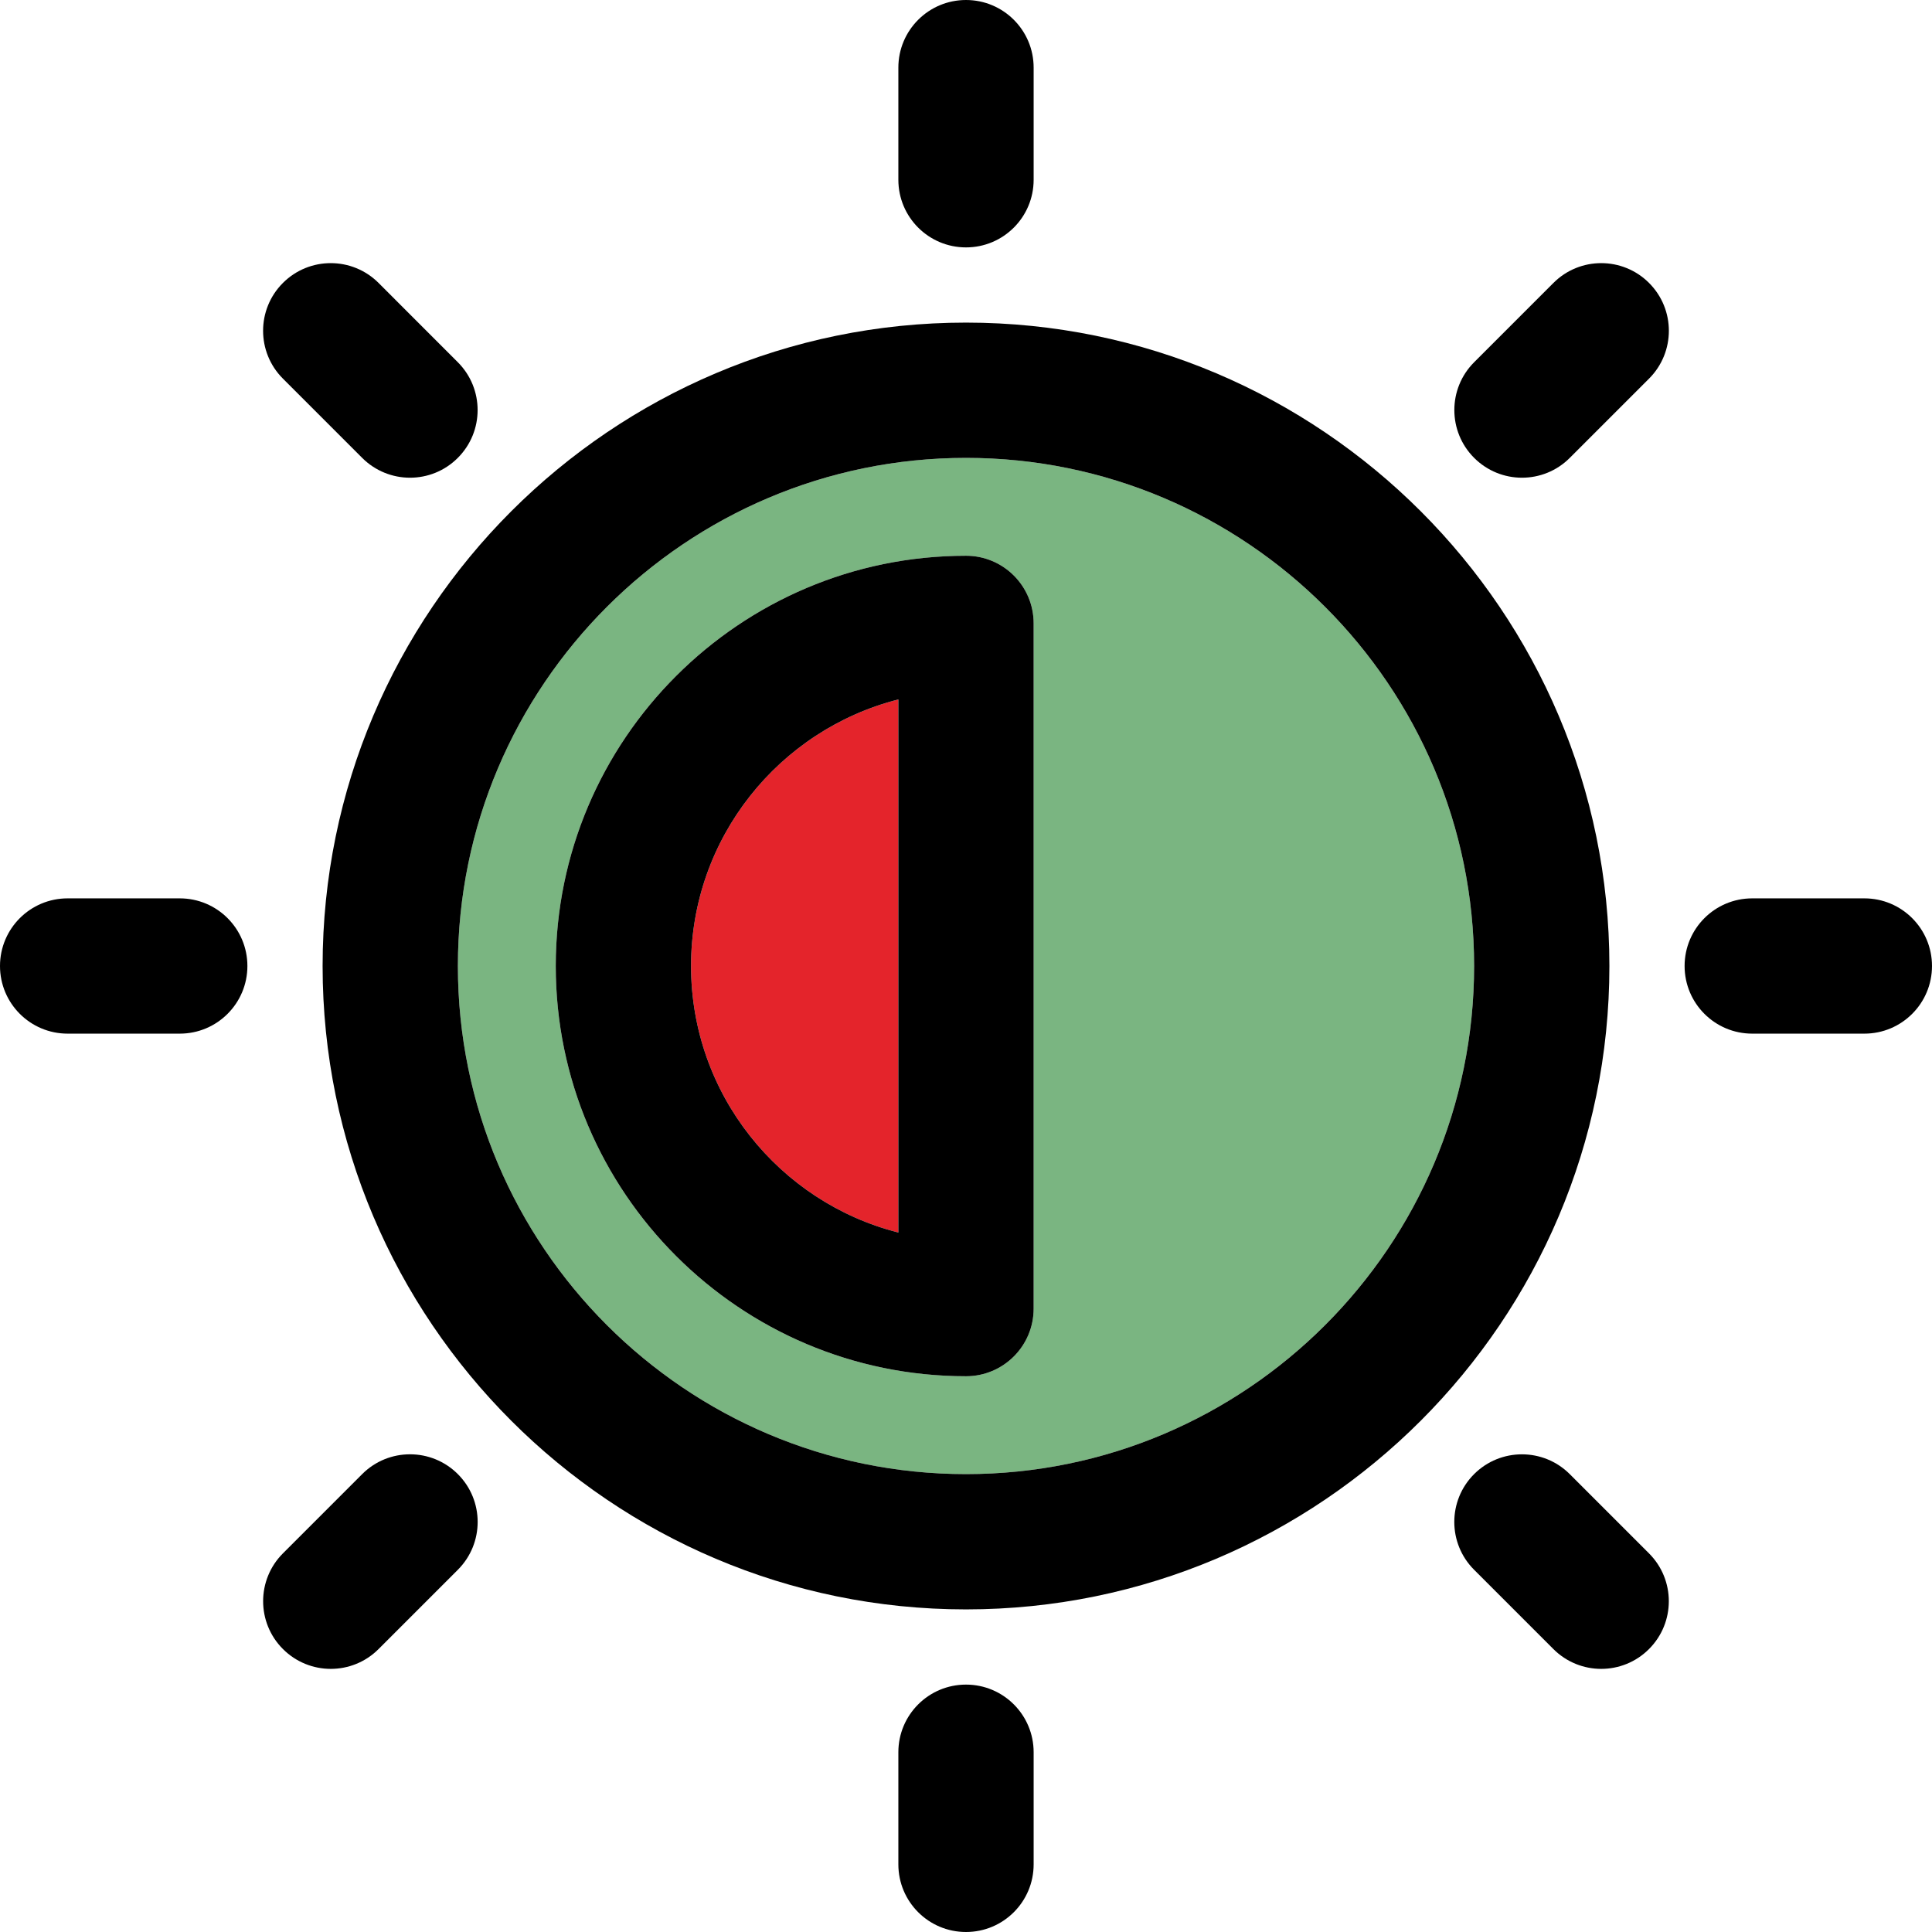
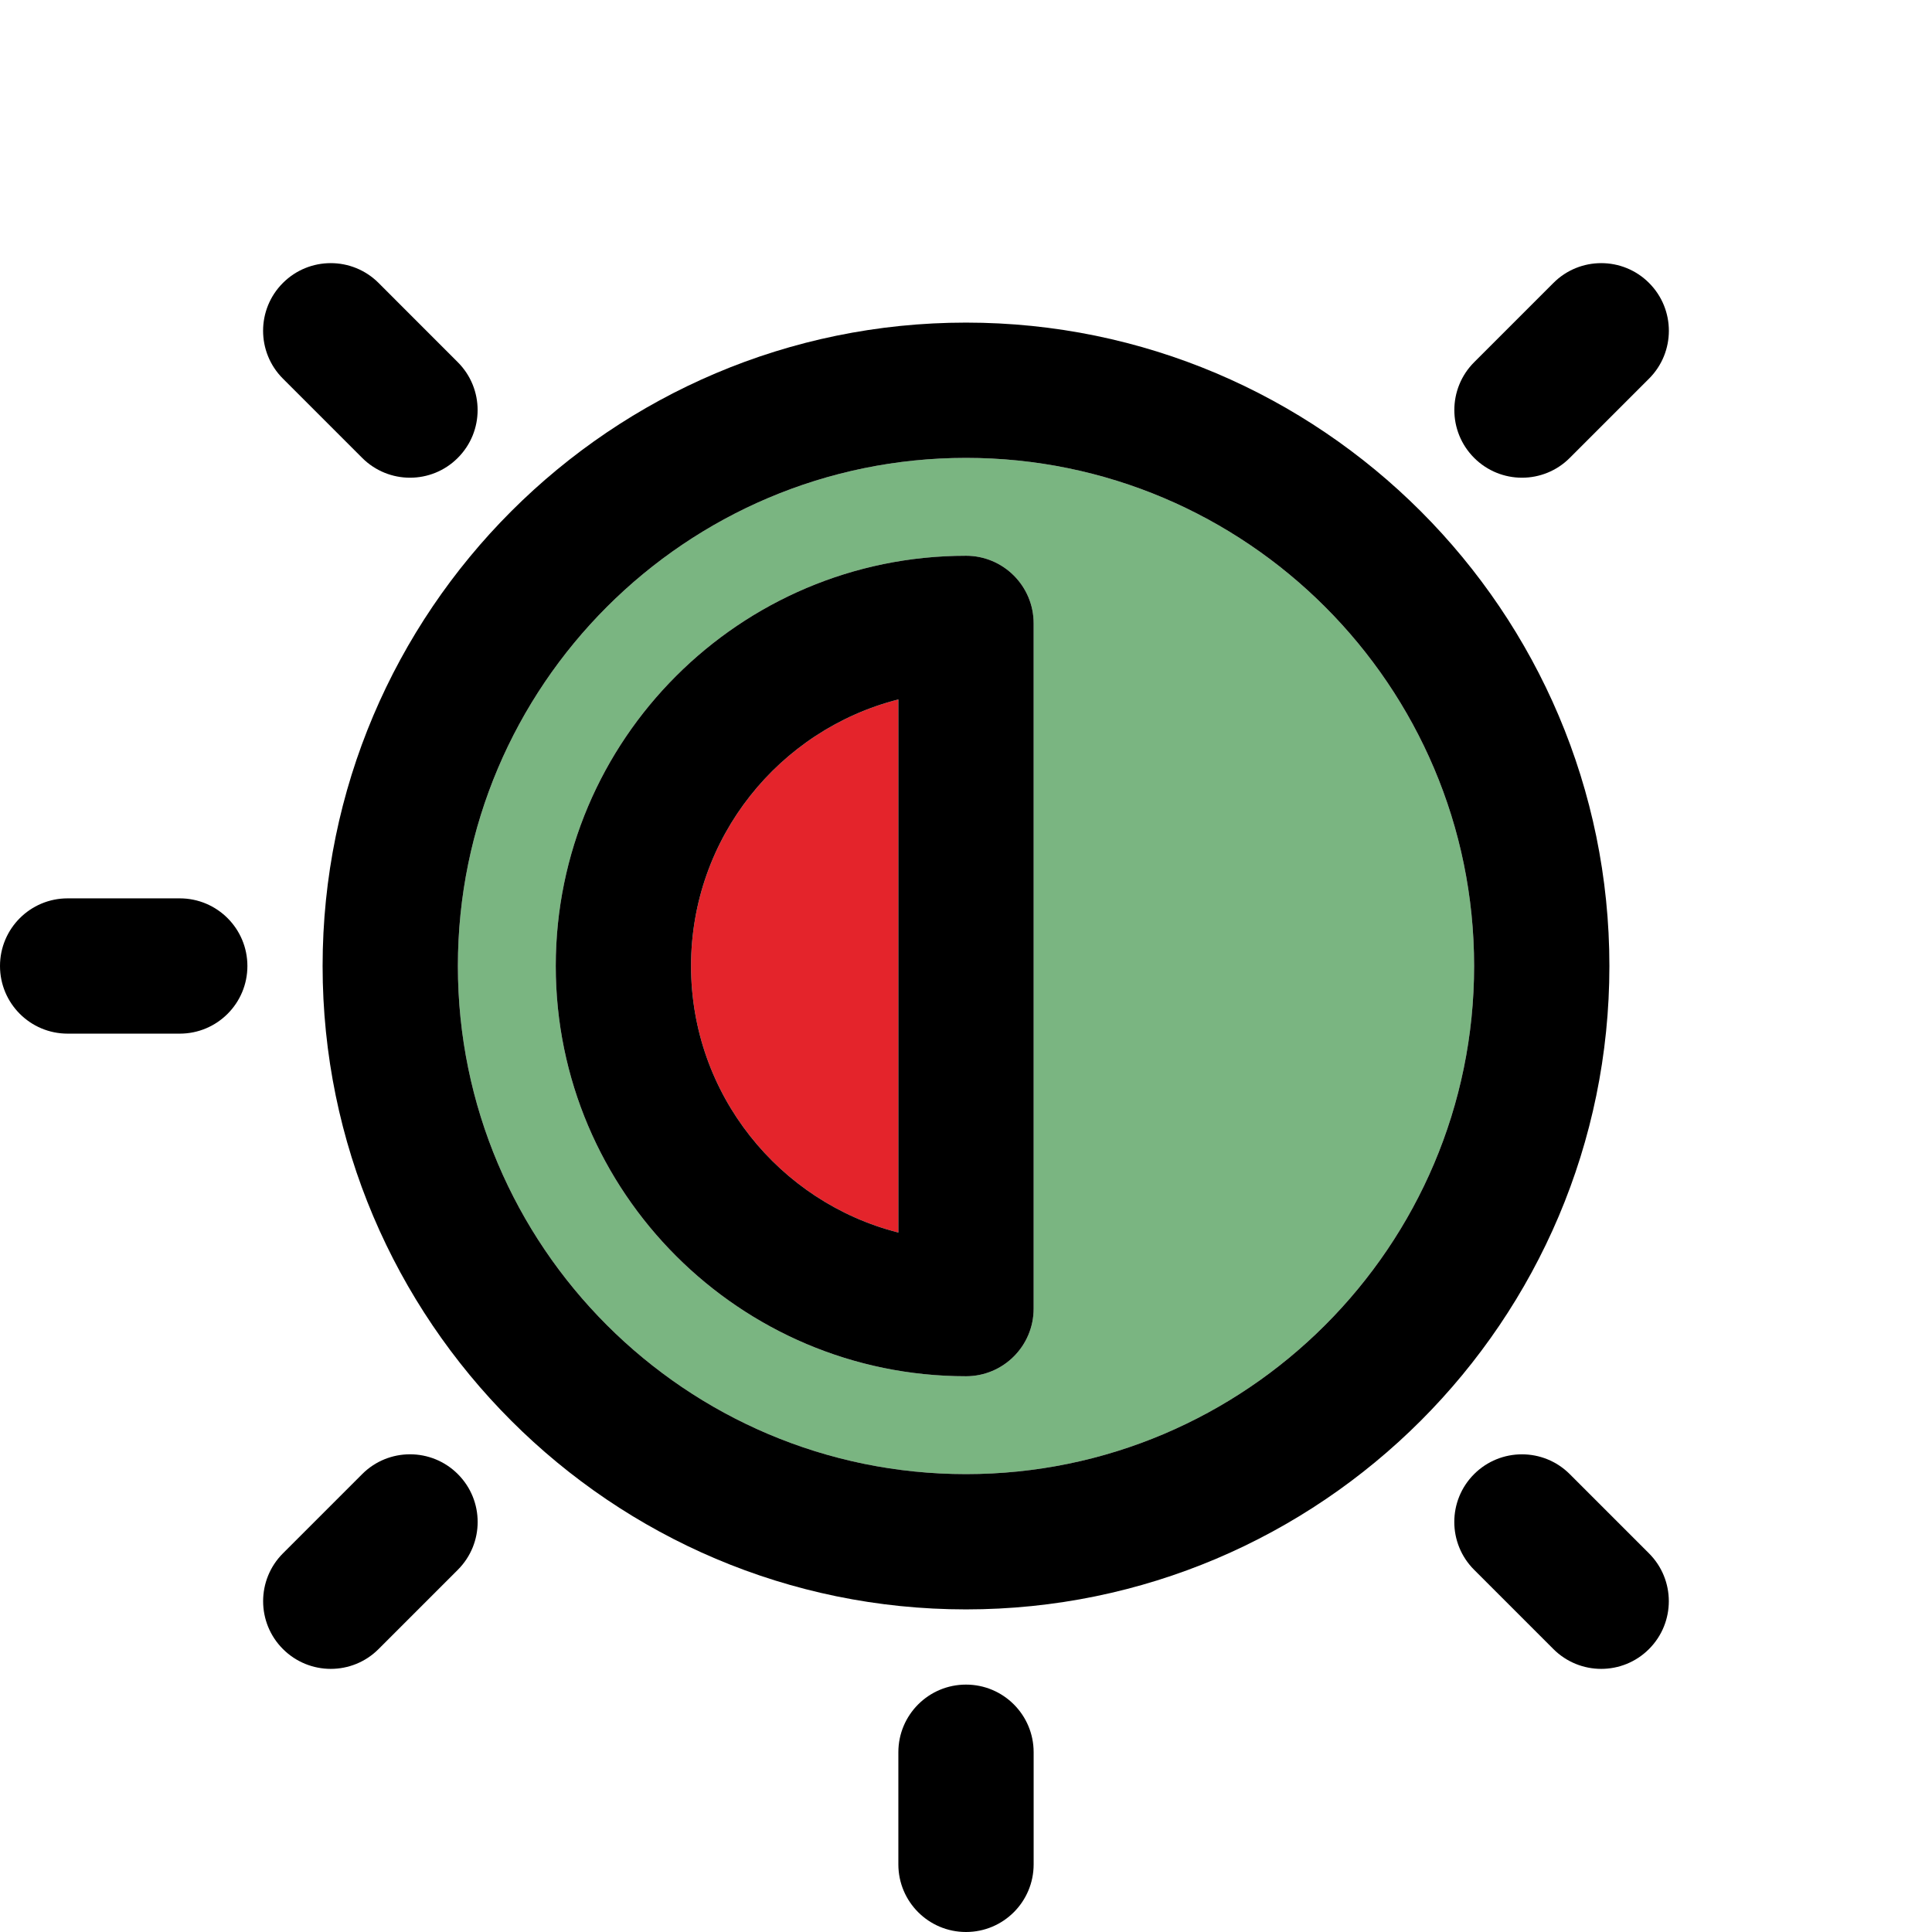
<svg xmlns="http://www.w3.org/2000/svg" id="Layer_2" viewBox="0 0 457 457">
  <defs>
    <style>.cls-1{fill:#e4242b;}.cls-1,.cls-2,.cls-3{stroke-width:0px;}.cls-2{fill:#7ab581;}.cls-3{fill:#000;}</style>
  </defs>
  <g id="Layer_1-2">
    <path class="cls-2" d="M228.5,108.31c-66.27,0-120.19,53.92-120.19,120.19s53.92,120.19,120.19,120.19,120.19-53.92,120.19-120.19-53.92-120.19-120.19-120.19ZM244.5,309.54c0,8.84-7.16,16-16,16-53.51,0-97.04-43.53-97.04-97.04s43.53-97.04,97.04-97.04c8.84,0,16,7.16,16,16v162.08Z" />
    <path class="cls-1" d="M163.46,228.5c0,30.35,20.89,55.9,49.04,63.05v-126.1c-28.15,7.15-49.04,32.7-49.04,63.05Z" />
    <path class="cls-3" d="M228.5,76.31c-83.92,0-152.19,68.27-152.19,152.19s68.27,152.19,152.19,152.19,152.19-68.27,152.19-152.19-68.27-152.19-152.19-152.19ZM228.5,348.69c-66.27,0-120.19-53.92-120.19-120.19s53.92-120.19,120.19-120.19,120.19,53.92,120.19,120.19-53.92,120.19-120.19,120.19Z" />
    <path class="cls-3" d="M228.5,131.46c-53.51,0-97.04,43.53-97.04,97.04s43.53,97.04,97.04,97.04c8.84,0,16-7.16,16-16v-162.08c0-8.84-7.16-16-16-16ZM212.5,291.55c-28.15-7.15-49.04-32.7-49.04-63.05s20.89-55.9,49.04-63.05v126.1Z" />
-     <path class="cls-3" d="M228.5,58.52c8.84,0,16-7.16,16-16v-26.52c0-8.84-7.16-16-16-16s-16,7.16-16,16v26.52c0,8.84,7.16,16,16,16Z" />
    <path class="cls-3" d="M367.45,66.93l-18.75,18.75c-6.25,6.25-6.25,16.38,0,22.63,3.12,3.12,7.22,4.69,11.31,4.69s8.19-1.56,11.31-4.69l18.75-18.75c6.25-6.25,6.25-16.38,0-22.63-6.24-6.25-16.38-6.25-22.62,0Z" />
-     <path class="cls-3" d="M441,212.5h-26.52c-8.84,0-16,7.16-16,16s7.16,16,16,16h26.52c8.84,0,16-7.16,16-16s-7.16-16-16-16Z" />
    <path class="cls-3" d="M371.31,348.69c-6.24-6.24-16.37-6.24-22.62,0-6.25,6.25-6.25,16.38,0,22.63l18.75,18.75c3.12,3.12,7.22,4.69,11.31,4.69s8.19-1.56,11.31-4.69c6.25-6.25,6.25-16.38,0-22.63l-18.75-18.75Z" />
    <path class="cls-3" d="M228.5,398.48c-8.84,0-16,7.16-16,16v26.52c0,8.84,7.16,16,16,16s16-7.16,16-16v-26.52c0-8.84-7.16-16-16-16Z" />
    <path class="cls-3" d="M85.67,348.69l-18.75,18.75c-6.24,6.25-6.24,16.39.01,22.63,3.12,3.12,7.22,4.69,11.31,4.69s8.19-1.56,11.31-4.69l18.75-18.75c6.25-6.25,6.25-16.38,0-22.63s-16.38-6.25-22.63,0Z" />
    <path class="cls-3" d="M42.52,212.5h-26.52c-8.84,0-16,7.16-16,16s7.16,16,16,16h26.52c8.84,0,16-7.16,16-16s-7.16-16-16-16Z" />
    <path class="cls-3" d="M85.67,108.31c3.12,3.12,7.22,4.69,11.31,4.69s8.19-1.56,11.31-4.69c6.25-6.25,6.25-16.38,0-22.63l-18.74-18.75c-6.25-6.25-16.38-6.25-22.63,0s-6.25,16.38,0,22.63l18.75,18.75Z" />
  </g>
</svg>